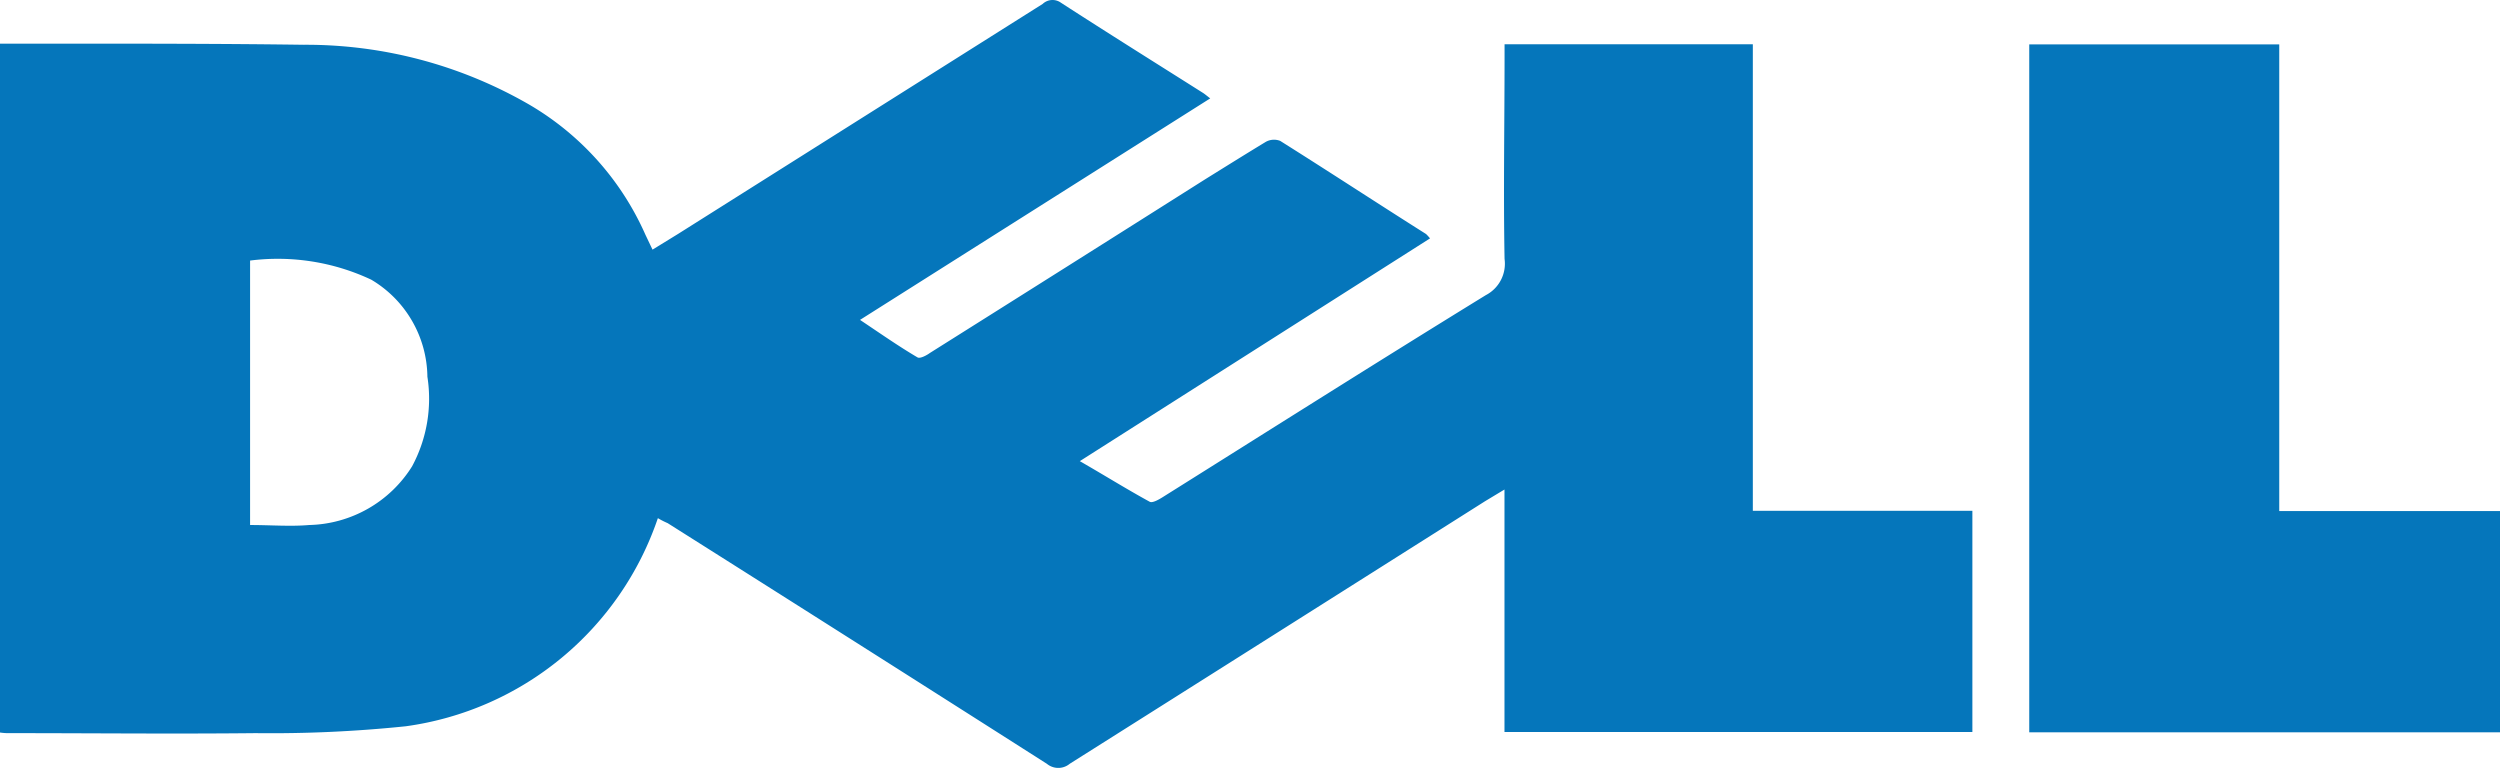
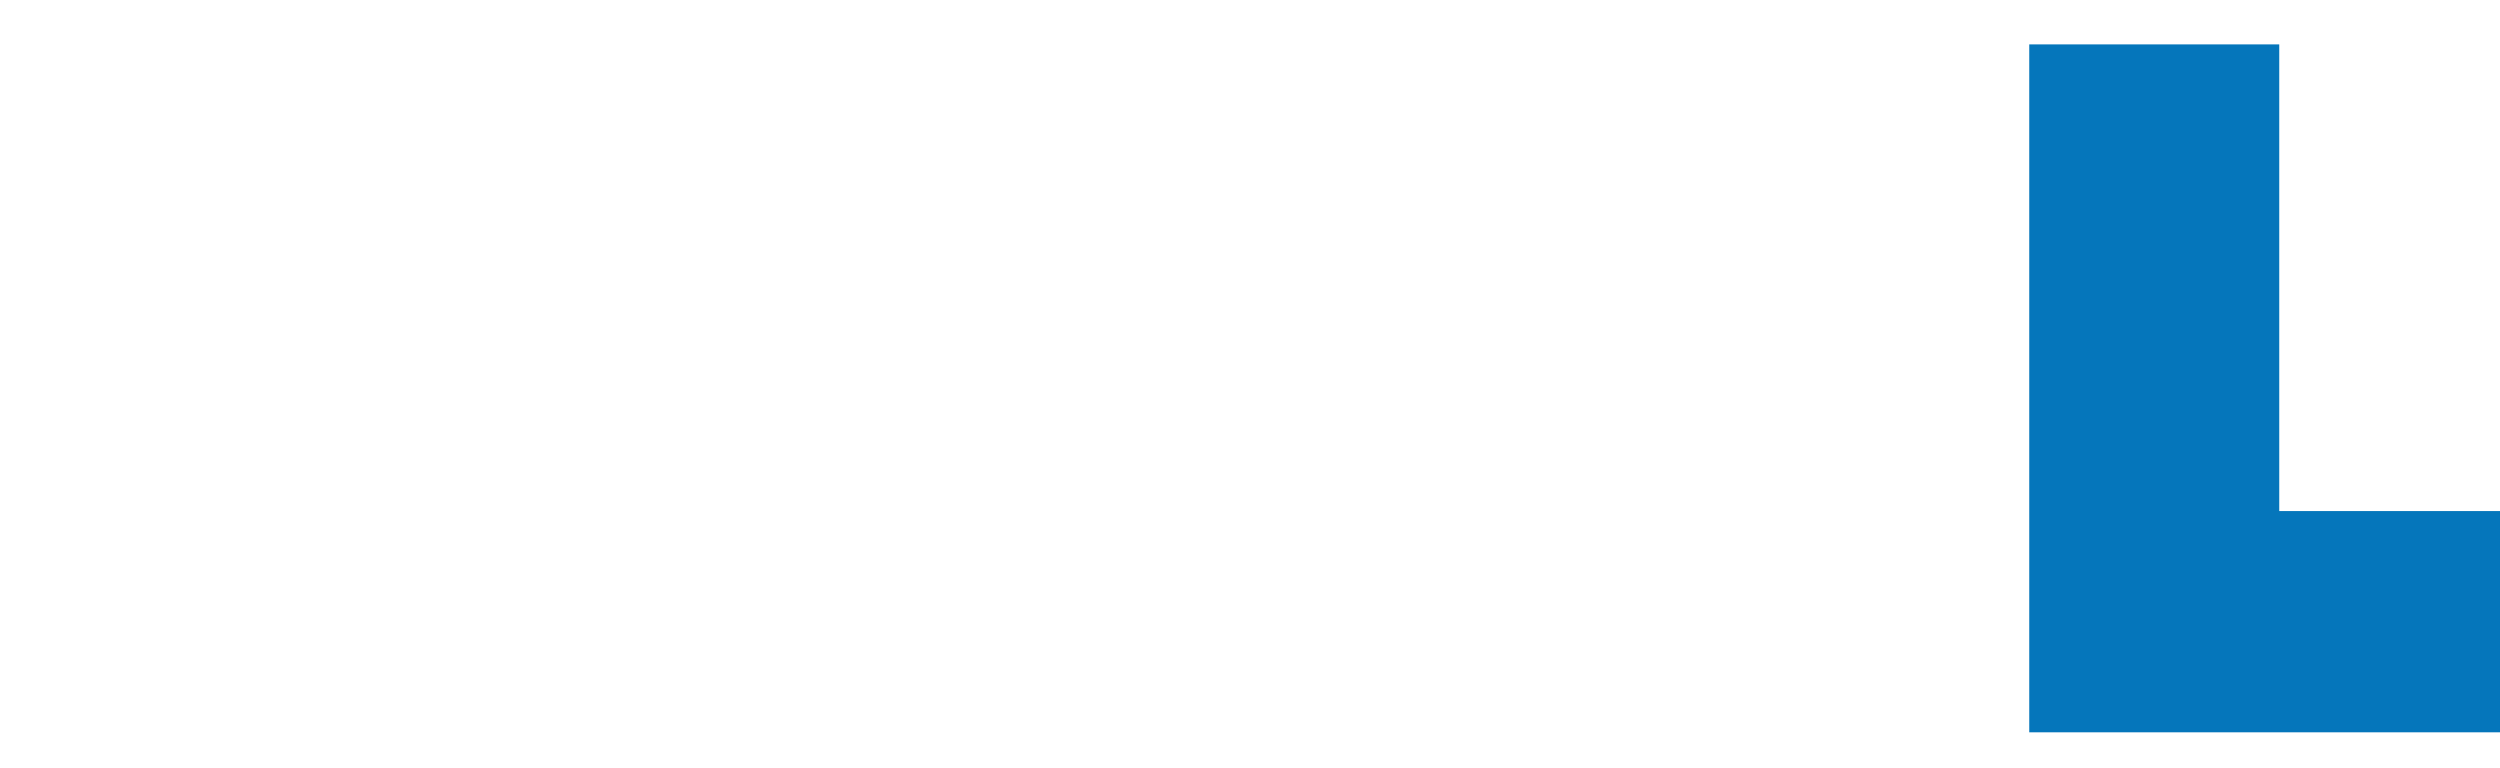
<svg xmlns="http://www.w3.org/2000/svg" width="120" height="36.859" viewBox="0 0 120 36.859">
  <g id="dell_2" data-name="dell 2" transform="translate(0.05 -0.048)">
-     <path id="Path_84" data-name="Path 84" d="M31.028,94.159a14.925,14.925,0,0,1-12.1,9.99,62.767,62.767,0,0,1-7.212.33c-3.928.042-7.862,0-11.79,0a2.709,2.709,0,0,1-.477-.03V71.383H2.382c3.886,0,7.748,0,11.652.054a21.407,21.407,0,0,1,10.812,2.868,13.6,13.6,0,0,1,5.585,6.252l.34.714L32,80.515,49.5,69.475a.688.688,0,0,1,.87-.06c2.271,1.47,4.56,2.9,6.842,4.344.089.06.173.132.328.252L40.731,84.643c.954.636,1.842,1.26,2.76,1.8.125.072.441-.1.6-.216Q50.7,82.069,57.3,77.893c.966-.6,1.925-1.2,2.915-1.8a.812.812,0,0,1,.685-.042c2.348,1.476,4.673,3,7,4.47a2.017,2.017,0,0,1,.191.21L51.281,91.423c1.192.684,2.247,1.344,3.356,1.95.131.072.441-.108.632-.228,5.156-3.234,10.3-6.492,15.5-9.69a1.7,1.7,0,0,0,.9-1.74c-.06-3.246,0-6.5,0-9.744v-.558H83.586V93.805H94.124v10.62H71.665V92.785l-.936.564q-9.972,6.312-19.931,12.6a.86.86,0,0,1-1.1,0q-9.084-5.79-18.2-11.55A3.866,3.866,0,0,1,31.028,94.159Zm-19.574.33c1,0,1.925.078,2.831,0a5.989,5.989,0,0,0,4.947-2.82,6.861,6.861,0,0,0,.733-4.3,5.49,5.49,0,0,0-2.694-4.656,10.542,10.542,0,0,0-5.817-.918Z" transform="translate(0.5 -69.24)" fill="#0576bb" />
    <path id="Path_85" data-name="Path 85" d="M162.84,72.84h12v22.4h10.6v10.62h-22.6Z" transform="translate(-65.486 -70.661)" fill="#0576bb" />
  </g>
</svg>